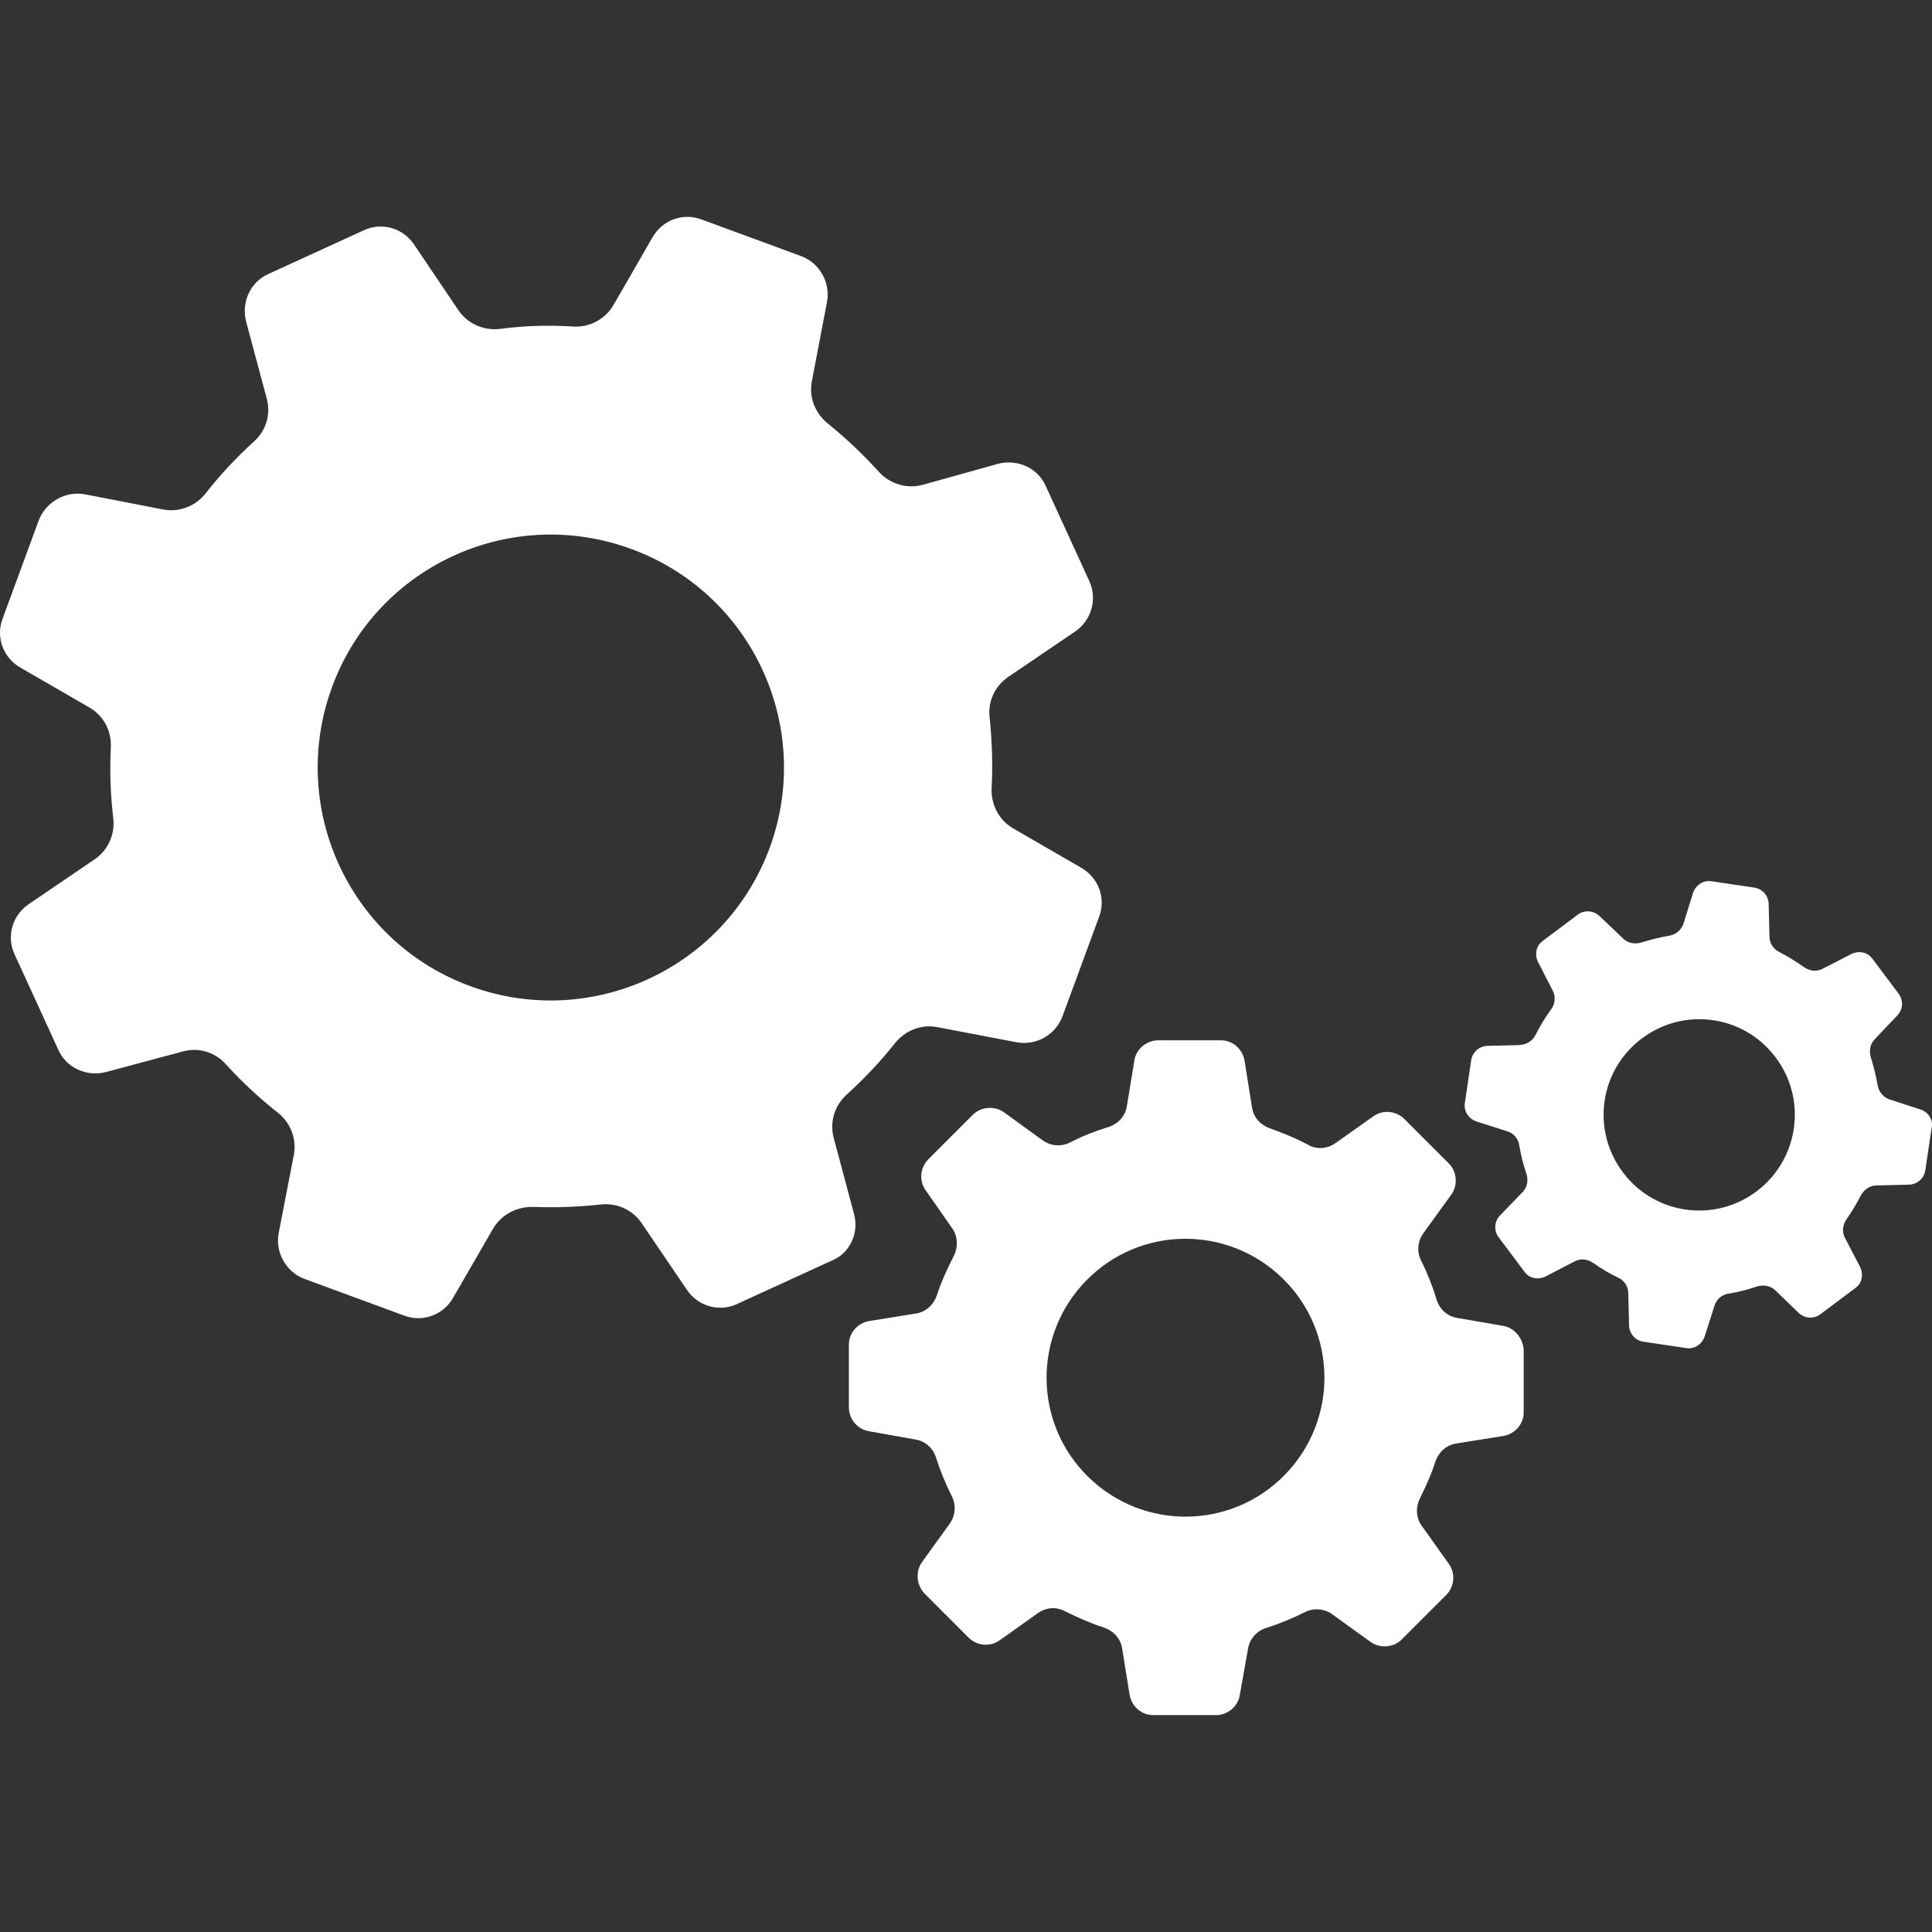
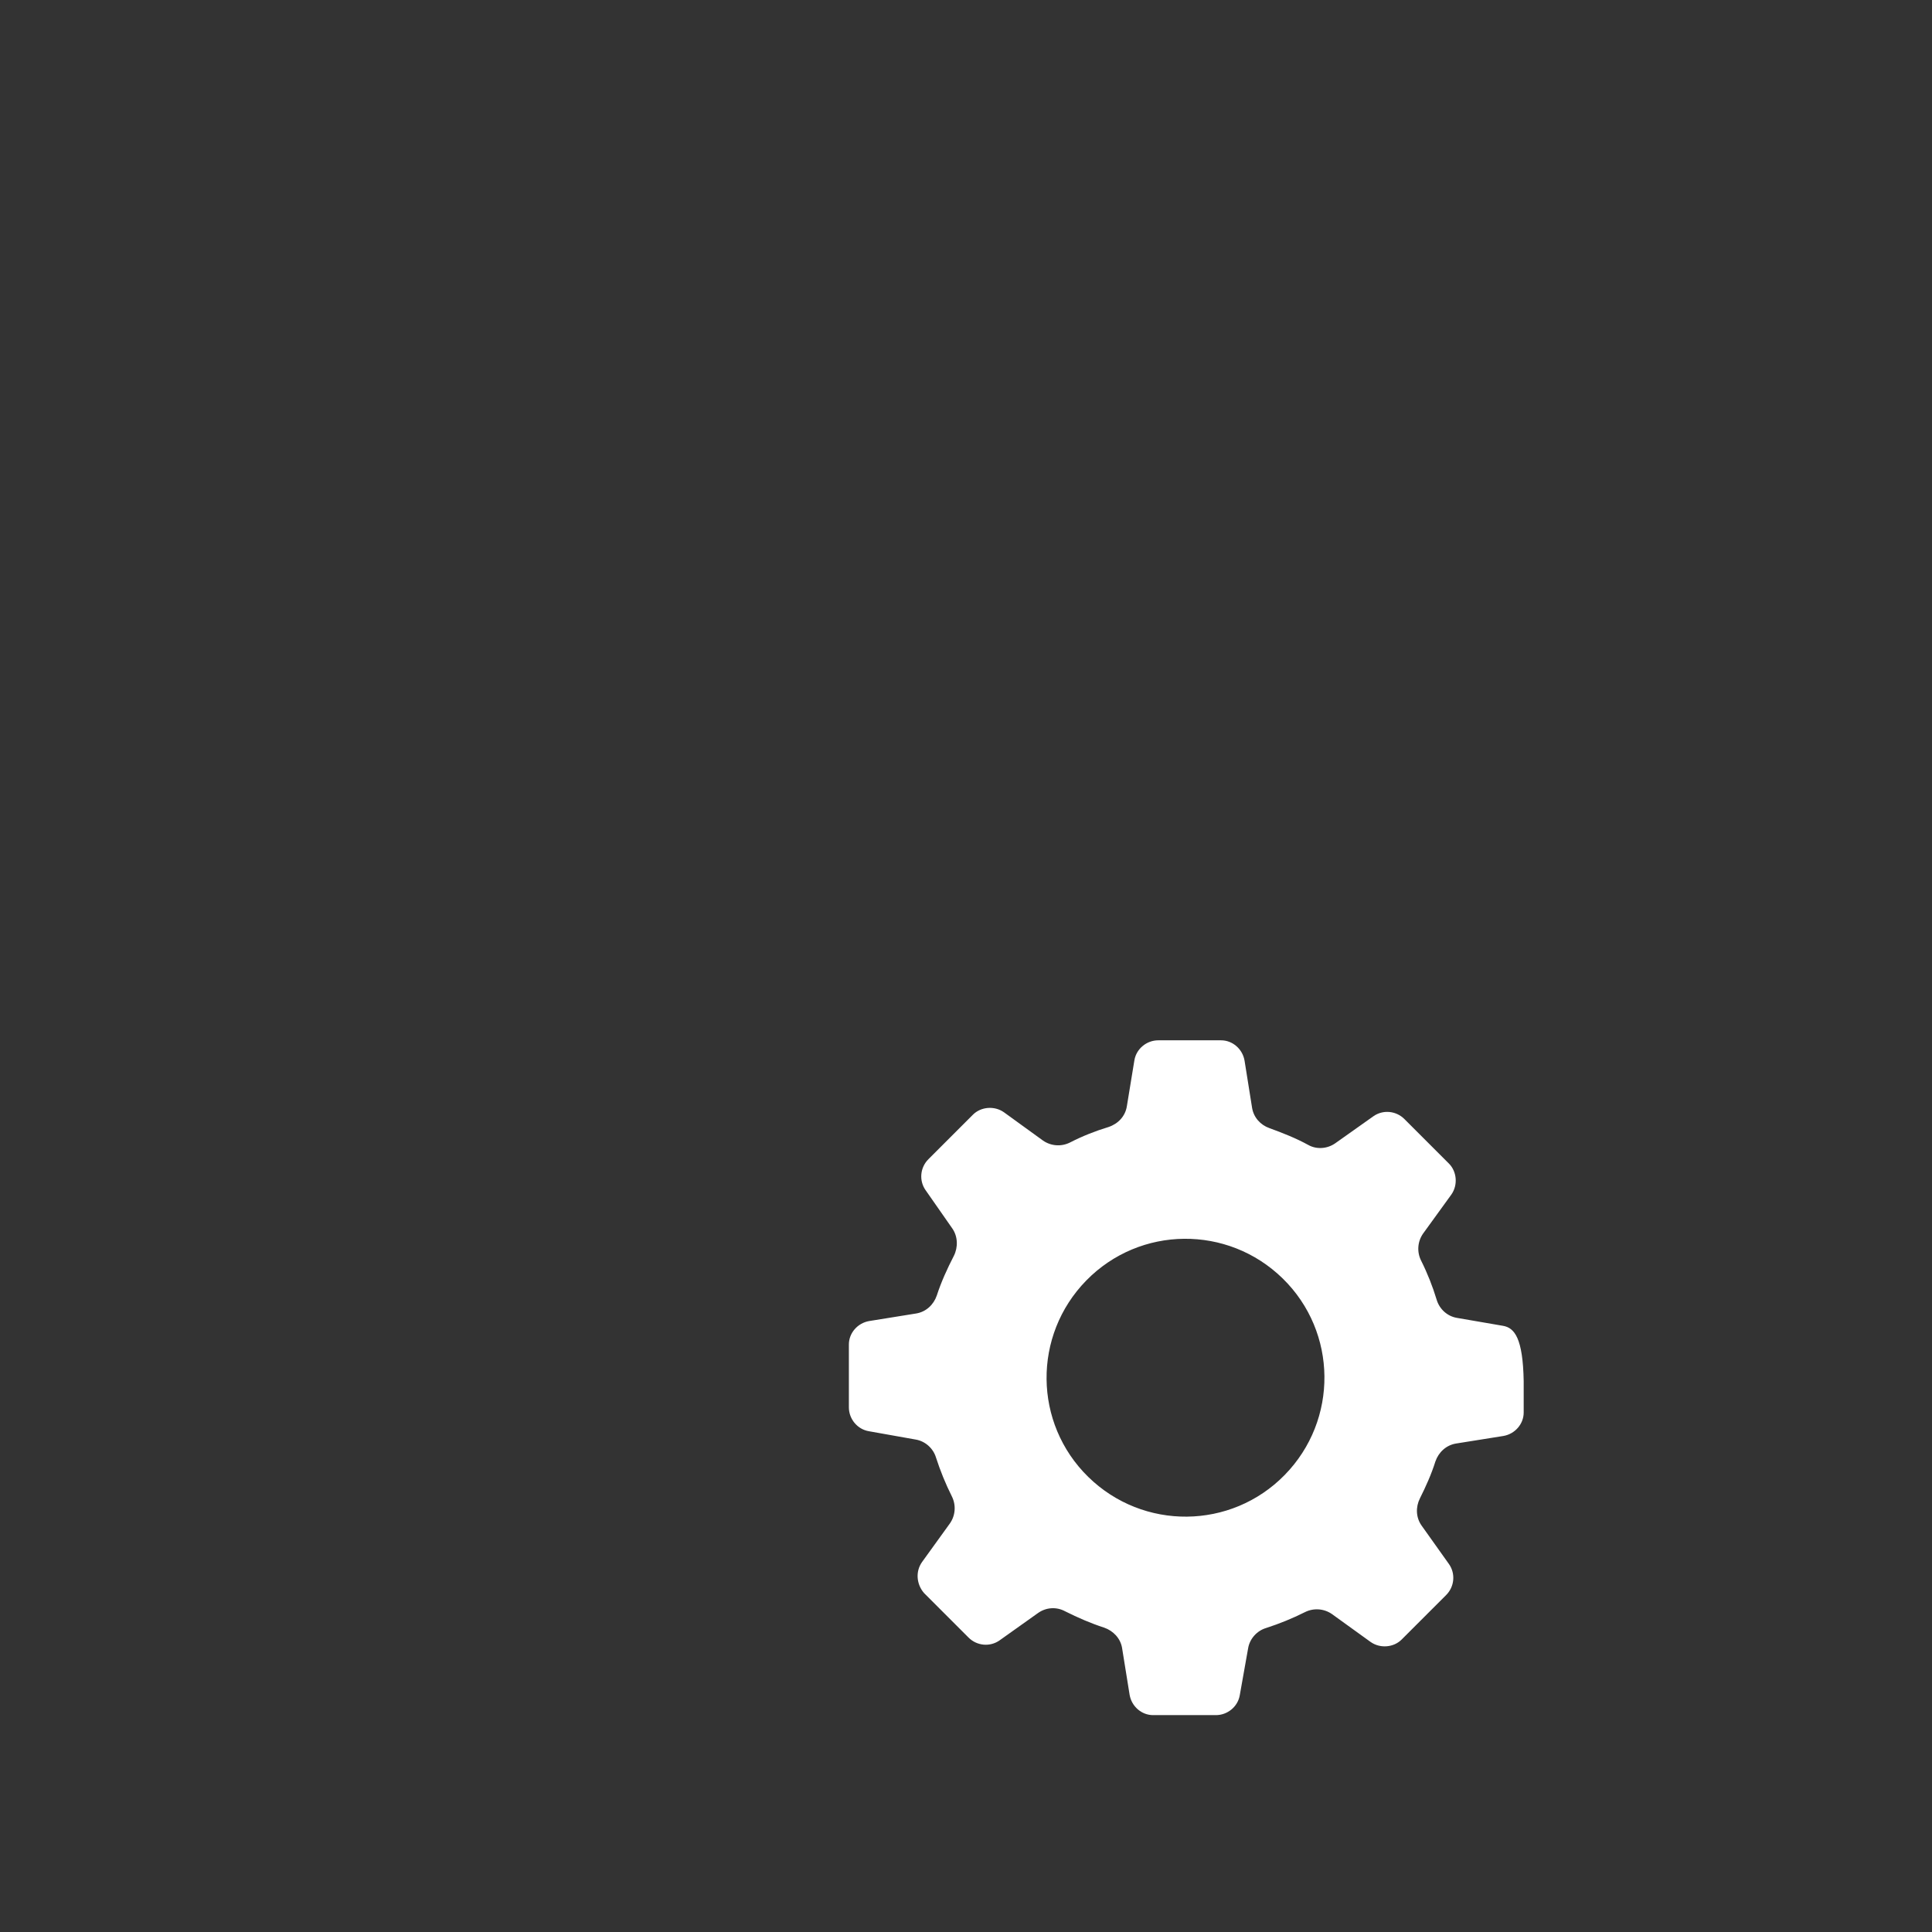
<svg xmlns="http://www.w3.org/2000/svg" version="1.1" id="Capa_1" x="0px" y="0px" width="512px" height="512px" viewBox="0 0 512 512" enable-background="new 0 0 512 512" xml:space="preserve">
  <rect x="0" y="0" width="512" height="512" fill="#333333" stroke="none" />
  <g>
    <g>
-       <path fill="#FFFFFF" d="M226.334,321.744l-5.375-20.127c-1.159-4.216,0.211-8.643,3.478-11.593    c4.531-4.11,8.852-8.642,12.751-13.595c2.74-3.371,6.955-5.058,11.276-4.215l20.971,4.005c5.163,0.948,10.327-2.003,12.119-6.851    l4.848-13.172l4.847-13.173c1.897-4.953-0.104-10.433-4.742-13.067l-18.021-10.433c-3.793-2.213-5.9-6.323-5.69-10.644    c0.316-6.323,0.105-12.54-0.526-18.652c-0.527-4.321,1.369-8.431,4.953-10.854l17.703-12.013    c4.321-2.951,5.902-8.536,3.795-13.278l-5.797-12.646l-5.796-12.646c-2.107-4.742-7.376-7.166-12.54-5.901l-20.023,5.585    c-4.215,1.159-8.747-0.21-11.697-3.478c-4.11-4.531-8.641-8.852-13.489-12.751c-3.373-2.74-5.059-6.955-4.215-11.275l4.004-20.971    c0.948-5.164-2.002-10.328-6.85-12.119l-13.173-4.848l-13.173-4.848c-4.953-1.897-10.433,0.105-13.067,4.742l-10.327,17.915    c-2.213,3.793-6.429,6.007-10.749,5.69c-6.534-0.421-12.962-0.211-19.285,0.632c-4.32,0.527-8.641-1.37-11.065-4.953    l-11.803-17.493c-2.951-4.321-8.536-5.901-13.278-3.688l-12.646,5.796l-12.646,5.796c-4.742,2.107-7.166,7.376-5.901,12.54    l5.48,20.444c1.159,4.215-0.211,8.641-3.478,11.486c-4.637,4.215-8.852,8.747-12.751,13.7c-2.634,3.373-7.061,5.059-11.276,4.215    l-20.655-4.004c-5.058-0.949-10.117,1.897-12.119,6.534L5.559,150.71l-4.848,13.172c-1.897,4.953,0.105,10.433,4.742,13.067    l18.231,10.539c3.794,2.213,5.901,6.217,5.69,10.538c-0.316,6.323-0.105,12.541,0.632,18.758c0.527,4.321-1.37,8.536-4.953,10.96    L7.561,239.652c-4.32,2.95-5.901,8.536-3.688,13.278l5.796,12.646l5.796,12.646c2.107,4.742,7.376,7.166,12.541,5.901    l20.444-5.479c4.215-1.159,8.642,0.21,11.487,3.478c4.215,4.637,8.747,8.852,13.7,12.751c3.372,2.635,5.058,7.061,4.215,11.276    l-4.005,20.654c-0.948,5.164,2.002,10.328,6.85,12.119l13.173,4.848l13.172,4.848c4.953,1.896,10.433-0.105,13.067-4.742    l10.539-18.231c2.213-3.794,6.323-5.901,10.644-5.796c6.006,0.211,11.908,0,17.809-0.633c4.321-0.526,8.536,1.371,10.96,4.953    l12.014,17.705c2.951,4.32,8.536,5.9,13.278,3.688l12.646-5.795l12.646-5.797C225.175,332.072,227.704,326.803,226.334,321.744z     M204.204,224.056c-11.486,32.142-46.79,48.897-78.931,37.516c-32.142-11.381-48.897-46.684-37.516-78.825    c11.381-32.142,46.684-48.897,78.826-37.516C198.829,156.611,215.585,191.914,204.204,224.056z" />
-       <path fill="#FFFFFF" d="M398.317,351.357l-12.225-2.108c-2.529-0.421-4.637-2.318-5.374-4.847    c-1.054-3.479-2.424-6.956-4.11-10.328c-1.159-2.318-0.948-5.059,0.527-7.166l7.481-10.327c1.792-2.529,1.476-6.112-0.632-8.22    l-5.901-5.901l-5.901-5.901c-2.213-2.213-5.69-2.529-8.22-0.738l-10.117,7.166c-2.107,1.476-4.953,1.687-7.166,0.422    c-3.267-1.791-6.744-3.162-10.222-4.426c-2.424-0.844-4.215-2.846-4.637-5.375l-2.002-12.54c-0.527-3.056-3.162-5.374-6.218-5.374    h-8.325h-8.325c-3.057,0-5.796,2.213-6.322,5.269l-2.003,12.224c-0.421,2.635-2.318,4.637-4.848,5.48    c-3.478,1.054-6.955,2.424-10.222,4.109c-2.318,1.16-5.059,0.949-7.166-0.526l-10.328-7.482c-2.529-1.792-6.111-1.476-8.219,0.632    l-5.902,5.902l-5.901,5.9c-2.213,2.214-2.529,5.691-0.738,8.221l7.061,10.116c1.476,2.108,1.581,4.953,0.421,7.271    c-1.792,3.478-3.372,6.955-4.531,10.538c-0.843,2.424-2.845,4.32-5.48,4.742l-12.435,2.002c-3.056,0.527-5.375,3.162-5.375,6.218    v8.325v8.325c0,3.056,2.213,5.796,5.269,6.323l12.435,2.213c2.529,0.422,4.637,2.318,5.375,4.742    c1.159,3.583,2.529,6.955,4.215,10.327c1.159,2.318,0.949,5.059-0.527,7.166l-7.376,10.223c-1.792,2.528-1.476,5.901,0.527,8.22    l5.901,5.901l5.901,5.901c2.213,2.213,5.691,2.529,8.221,0.737l10.222-7.271c2.107-1.476,4.847-1.686,7.165-0.421    c3.373,1.686,6.745,3.161,10.328,4.32c2.424,0.843,4.32,2.846,4.742,5.374l2.002,12.436c0.527,3.056,3.162,5.374,6.218,5.374    h8.325h8.325c3.056,0,5.796-2.213,6.323-5.269l2.213-12.436c0.421-2.529,2.318-4.637,4.742-5.374    c3.583-1.159,6.955-2.529,10.327-4.216c2.318-1.159,5.059-0.948,7.166,0.527l10.222,7.377c2.529,1.791,6.112,1.476,8.22-0.633    l5.901-5.901l5.902-5.901c2.213-2.213,2.528-5.69,0.737-8.22l-7.271-10.222c-1.476-2.107-1.581-4.848-0.422-7.166    c1.581-3.161,3.057-6.429,4.11-9.801c0.843-2.424,2.846-4.32,5.479-4.742l12.541-2.002c3.056-0.526,5.374-3.161,5.374-6.218    v-8.325v-8.325C403.586,354.623,401.373,351.884,398.317,351.357z M340.463,390.875c-14.227,14.543-37.516,14.754-52.059,0.527    s-14.754-37.516-0.527-52.059s37.516-14.754,52.059-0.527S354.689,376.332,340.463,390.875z" />
-       <path fill="#FFFFFF" d="M508.968,294.029l-8.114-2.635c-1.686-0.527-2.95-2.002-3.267-3.793c-0.422-2.529-1.054-4.953-1.792-7.377    c-0.526-1.687-0.21-3.584,1.055-4.848l6.007-6.323c1.475-1.581,1.58-4.005,0.315-5.69l-3.478-4.637l-3.478-4.637    c-1.265-1.792-3.583-2.213-5.585-1.265l-7.588,3.9c-1.58,0.842-3.478,0.632-4.953-0.422c-2.107-1.475-4.32-2.845-6.533-4.004    c-1.581-0.738-2.635-2.318-2.635-4.11l-0.211-8.747c-0.105-2.108-1.686-3.899-3.793-4.215l-5.691-0.843l-5.69-0.843    c-2.107-0.316-4.109,0.948-4.848,3.056l-2.529,8.114c-0.526,1.686-2.002,2.951-3.793,3.267c-2.529,0.421-4.953,1.054-7.377,1.791    c-1.687,0.527-3.583,0.211-4.848-1.054l-6.323-6.007c-1.58-1.475-4.004-1.581-5.69-0.316l-4.637,3.478l-4.637,3.478    c-1.792,1.265-2.213,3.583-1.265,5.585l3.899,7.587c0.843,1.581,0.632,3.584-0.422,4.953c-1.581,2.213-2.951,4.426-4.109,6.744    c-0.738,1.581-2.424,2.635-4.216,2.74l-8.642,0.211c-2.107,0.105-3.898,1.686-4.215,3.794l-0.843,5.69l-0.844,5.691    c-0.315,2.107,0.948,4.109,3.057,4.847l8.22,2.635c1.686,0.526,2.95,2.003,3.161,3.794c0.422,2.529,1.054,5.059,1.897,7.482    c0.526,1.686,0.21,3.582-1.055,4.848l-6.007,6.217c-1.475,1.581-1.58,3.899-0.421,5.586l3.478,4.637l3.478,4.637    c1.265,1.791,3.583,2.213,5.585,1.264l7.693-4.004c1.58-0.844,3.478-0.633,4.952,0.422c2.108,1.475,4.321,2.845,6.64,3.898    c1.581,0.738,2.635,2.318,2.635,4.11l0.21,8.642c0.105,2.107,1.687,3.898,3.794,4.215l5.69,0.843l5.691,0.843    c2.107,0.316,4.109-0.947,4.848-3.056l2.634-8.22c0.527-1.686,2.003-2.951,3.794-3.162c2.529-0.421,5.059-1.053,7.482-1.896    c1.686-0.526,3.583-0.211,4.848,1.055l6.218,6.006c1.58,1.476,4.004,1.581,5.69,0.316l4.637-3.478l4.637-3.478    c1.791-1.265,2.213-3.583,1.265-5.586l-4.005-7.692c-0.843-1.581-0.632-3.478,0.422-4.952c1.37-2.003,2.635-4.11,3.794-6.323    c0.843-1.581,2.424-2.635,4.109-2.635l8.747-0.211c2.107-0.105,3.898-1.687,4.215-3.794l0.844-5.69l0.843-5.69    C512.34,296.77,511.076,294.767,508.968,294.029z M465.762,315.527c-11.065,8.535-26.978,6.533-35.514-4.637    c-8.536-11.065-6.534-26.979,4.637-35.514c11.065-8.536,26.978-6.534,35.514,4.637    C478.935,291.078,476.827,306.991,465.762,315.527z" />
+       <path fill="#FFFFFF" d="M398.317,351.357l-12.225-2.108c-2.529-0.421-4.637-2.318-5.374-4.847    c-1.054-3.479-2.424-6.956-4.11-10.328c-1.159-2.318-0.948-5.059,0.527-7.166l7.481-10.327c1.792-2.529,1.476-6.112-0.632-8.22    l-5.901-5.901l-5.901-5.901c-2.213-2.213-5.69-2.529-8.22-0.738l-10.117,7.166c-2.107,1.476-4.953,1.687-7.166,0.422    c-3.267-1.791-6.744-3.162-10.222-4.426c-2.424-0.844-4.215-2.846-4.637-5.375l-2.002-12.54c-0.527-3.056-3.162-5.374-6.218-5.374    h-8.325h-8.325c-3.057,0-5.796,2.213-6.322,5.269l-2.003,12.224c-0.421,2.635-2.318,4.637-4.848,5.48    c-3.478,1.054-6.955,2.424-10.222,4.109c-2.318,1.16-5.059,0.949-7.166-0.526l-10.328-7.482c-2.529-1.792-6.111-1.476-8.219,0.632    l-5.902,5.902l-5.901,5.9c-2.213,2.214-2.529,5.691-0.738,8.221l7.061,10.116c1.476,2.108,1.581,4.953,0.421,7.271    c-1.792,3.478-3.372,6.955-4.531,10.538c-0.843,2.424-2.845,4.32-5.48,4.742l-12.435,2.002c-3.056,0.527-5.375,3.162-5.375,6.218    v8.325v8.325c0,3.056,2.213,5.796,5.269,6.323l12.435,2.213c2.529,0.422,4.637,2.318,5.375,4.742    c1.159,3.583,2.529,6.955,4.215,10.327c1.159,2.318,0.949,5.059-0.527,7.166l-7.376,10.223c-1.792,2.528-1.476,5.901,0.527,8.22    l5.901,5.901l5.901,5.901c2.213,2.213,5.691,2.529,8.221,0.737l10.222-7.271c2.107-1.476,4.847-1.686,7.165-0.421    c3.373,1.686,6.745,3.161,10.328,4.32c2.424,0.843,4.32,2.846,4.742,5.374l2.002,12.436c0.527,3.056,3.162,5.374,6.218,5.374    h8.325h8.325c3.056,0,5.796-2.213,6.323-5.269l2.213-12.436c0.421-2.529,2.318-4.637,4.742-5.374    c3.583-1.159,6.955-2.529,10.327-4.216c2.318-1.159,5.059-0.948,7.166,0.527l10.222,7.377c2.529,1.791,6.112,1.476,8.22-0.633    l5.901-5.901l5.902-5.901c2.213-2.213,2.528-5.69,0.737-8.22l-7.271-10.222c-1.476-2.107-1.581-4.848-0.422-7.166    c1.581-3.161,3.057-6.429,4.11-9.801c0.843-2.424,2.846-4.32,5.479-4.742l12.541-2.002c3.056-0.526,5.374-3.161,5.374-6.218    v-8.325C403.586,354.623,401.373,351.884,398.317,351.357z M340.463,390.875c-14.227,14.543-37.516,14.754-52.059,0.527    s-14.754-37.516-0.527-52.059s37.516-14.754,52.059-0.527S354.689,376.332,340.463,390.875z" />
    </g>
  </g>
</svg>